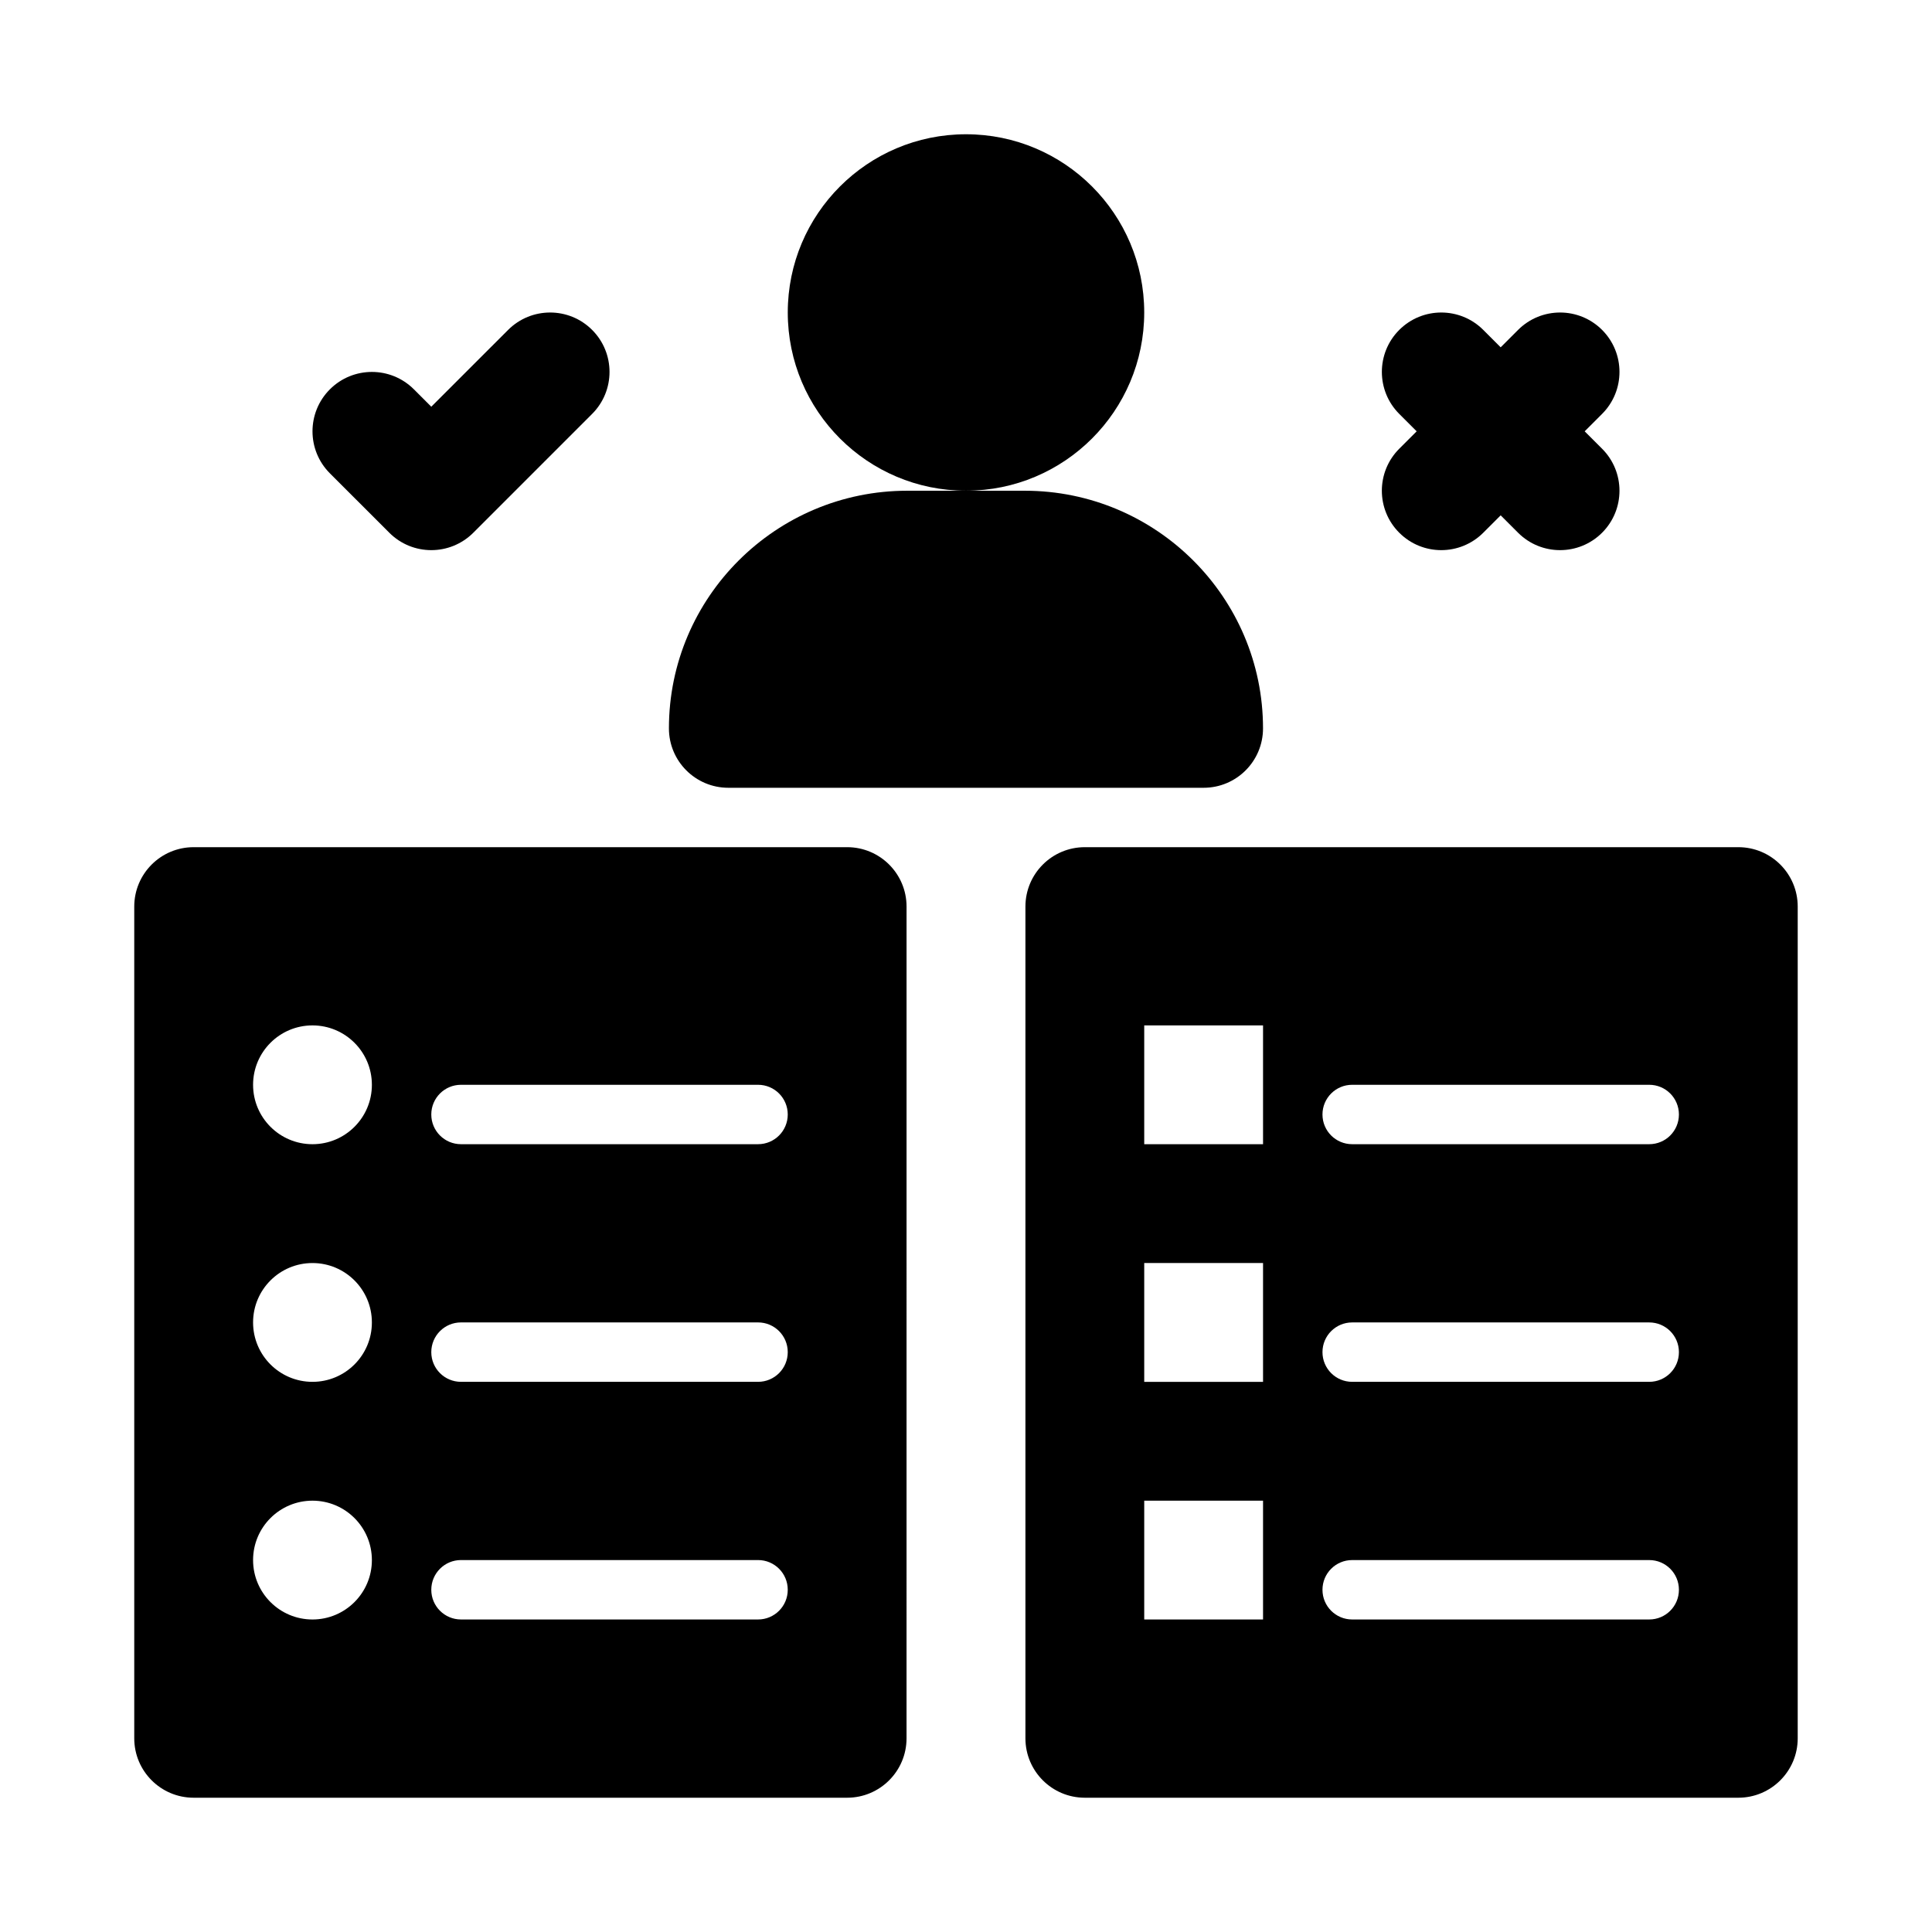
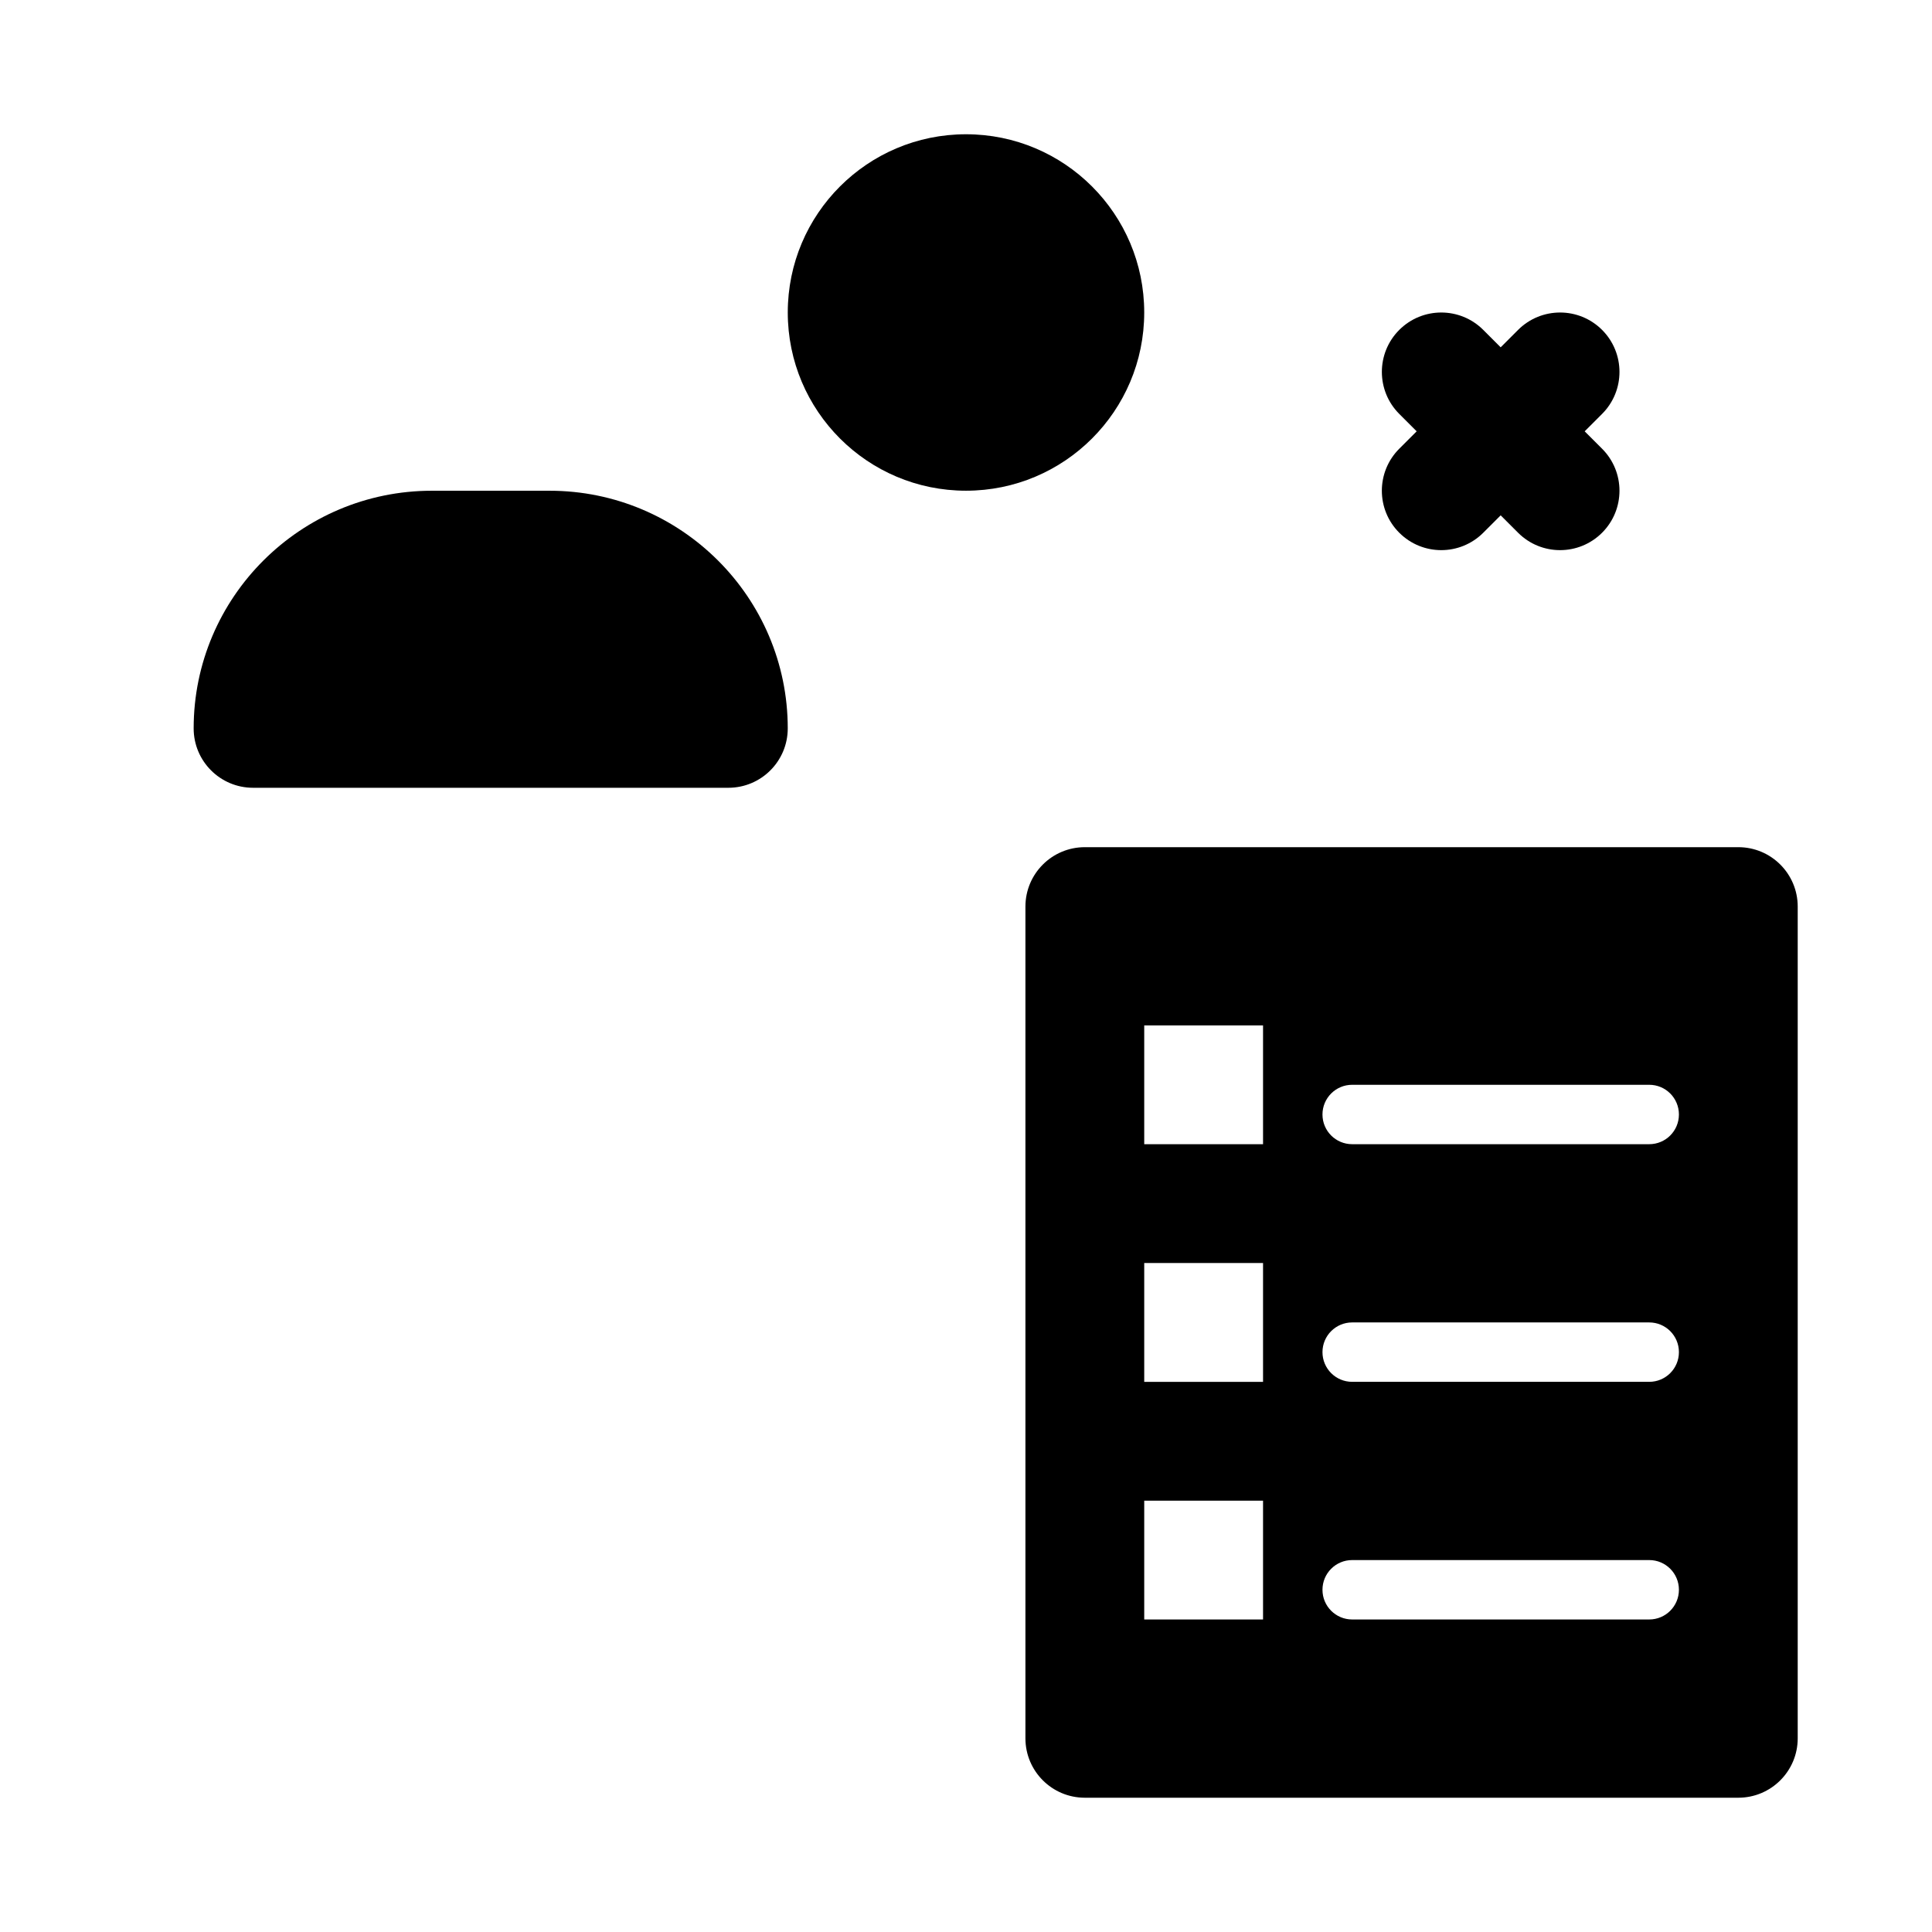
<svg xmlns="http://www.w3.org/2000/svg" fill="#000000" width="800px" height="800px" version="1.1" viewBox="144 144 512 512">
  <g>
-     <path d="m247.17 285.18c3.074 3.078 7.102 4.613 11.129 4.613 4.027 0 8.055-1.539 11.133-4.613l31.488-31.488c6.148-6.148 6.148-16.113 0-22.262-6.148-6.148-16.113-6.148-22.262 0l-20.359 20.355-4.609-4.609c-6.148-6.148-16.113-6.148-22.262 0-6.148 6.148-6.148 16.113 0 22.262z" />
    <path d="m514.82 285.18c3.074 3.078 7.102 4.613 11.129 4.613 4.027 0 8.055-1.539 11.133-4.613l4.613-4.609 4.613 4.613c3.074 3.074 7.102 4.609 11.129 4.609s8.055-1.539 11.133-4.613c6.148-6.148 6.148-16.113 0-22.262l-4.613-4.613 4.613-4.613c6.148-6.148 6.148-16.113 0-22.262-6.148-6.148-16.113-6.148-22.262 0l-4.613 4.613-4.613-4.613c-6.148-6.148-16.113-6.148-22.262 0-6.148 6.148-6.148 16.113 0 22.262l4.613 4.613-4.613 4.613c-6.152 6.152-6.152 16.113 0 22.262z" />
    <path d="m447.23 226.81c0 26.086-21.145 47.234-47.23 47.234s-47.234-21.148-47.234-47.234 21.148-47.23 47.234-47.23 47.23 21.145 47.23 47.23" />
-     <path d="m337.02 352.77h125.95c8.695 0 15.742-7.043 15.742-15.742 0-34.73-28.32-62.977-63.129-62.977h-31.18c-34.812 0-63.133 28.242-63.133 62.977 0 8.699 7.051 15.742 15.746 15.742z" />
-     <path d="m368.51 368.51h-173.19c-8.695 0-15.742 7.047-15.742 15.742v220.42c0 8.695 7.047 15.742 15.742 15.742h173.18c8.695 0 15.742-7.051 15.742-15.742l0.004-220.42c0-8.695-7.047-15.742-15.742-15.742zm-141.7 204.67c-8.695 0-15.742-7.051-15.742-15.742 0-8.695 7.047-15.742 15.742-15.742s15.742 7.047 15.742 15.742c0.004 8.691-7.047 15.742-15.742 15.742zm0-62.977c-8.695 0-15.742-7.051-15.742-15.742 0-8.695 7.047-15.742 15.742-15.742s15.742 7.047 15.742 15.742c0.004 8.691-7.047 15.742-15.742 15.742zm0-62.977c-8.695 0-15.742-7.051-15.742-15.742 0-8.695 7.047-15.742 15.742-15.742s15.742 7.047 15.742 15.742c0.004 8.691-7.047 15.742-15.742 15.742zm118.08 125.95h-78.719c-4.352 0-7.875-3.519-7.875-7.871s3.523-7.875 7.875-7.875h78.719c4.352 0 7.871 3.519 7.871 7.871 0 4.356-3.519 7.875-7.871 7.875zm0-62.977h-78.719c-4.352 0-7.875-3.519-7.875-7.871 0-4.352 3.523-7.875 7.875-7.875h78.719c4.352 0 7.871 3.519 7.871 7.871 0 4.356-3.519 7.875-7.871 7.875zm0-62.977h-78.719c-4.352 0-7.875-3.519-7.875-7.871s3.523-7.871 7.875-7.871h78.719c4.352 0 7.871 3.519 7.871 7.871s-3.519 7.871-7.871 7.871z" />
+     <path d="m337.02 352.77c8.695 0 15.742-7.043 15.742-15.742 0-34.73-28.32-62.977-63.129-62.977h-31.18c-34.812 0-63.133 28.242-63.133 62.977 0 8.699 7.051 15.742 15.746 15.742z" />
    <path d="m604.67 368.51h-173.18c-8.695 0-15.742 7.047-15.742 15.742v220.42c0 8.695 7.047 15.742 15.742 15.742h173.18c8.695 0 15.742-7.051 15.742-15.742v-220.42c0-8.695-7.047-15.742-15.742-15.742zm-125.95 204.67h-31.488v-31.488h31.488zm0-62.977h-31.488v-31.488h31.488zm0-62.977h-31.488v-31.488h31.488zm102.34 125.95h-78.719c-4.352 0-7.871-3.519-7.871-7.871s3.519-7.871 7.871-7.871h78.719c4.352 0 7.871 3.519 7.871 7.871s-3.519 7.871-7.871 7.871zm0-62.977h-78.719c-4.352 0-7.871-3.519-7.871-7.871 0-4.352 3.519-7.871 7.871-7.871h78.719c4.352 0 7.871 3.519 7.871 7.871 0 4.352-3.519 7.871-7.871 7.871zm0-62.977h-78.719c-4.352 0-7.871-3.519-7.871-7.871s3.519-7.871 7.871-7.871h78.719c4.352 0 7.871 3.519 7.871 7.871s-3.519 7.871-7.871 7.871z" />
  </g>
</svg>